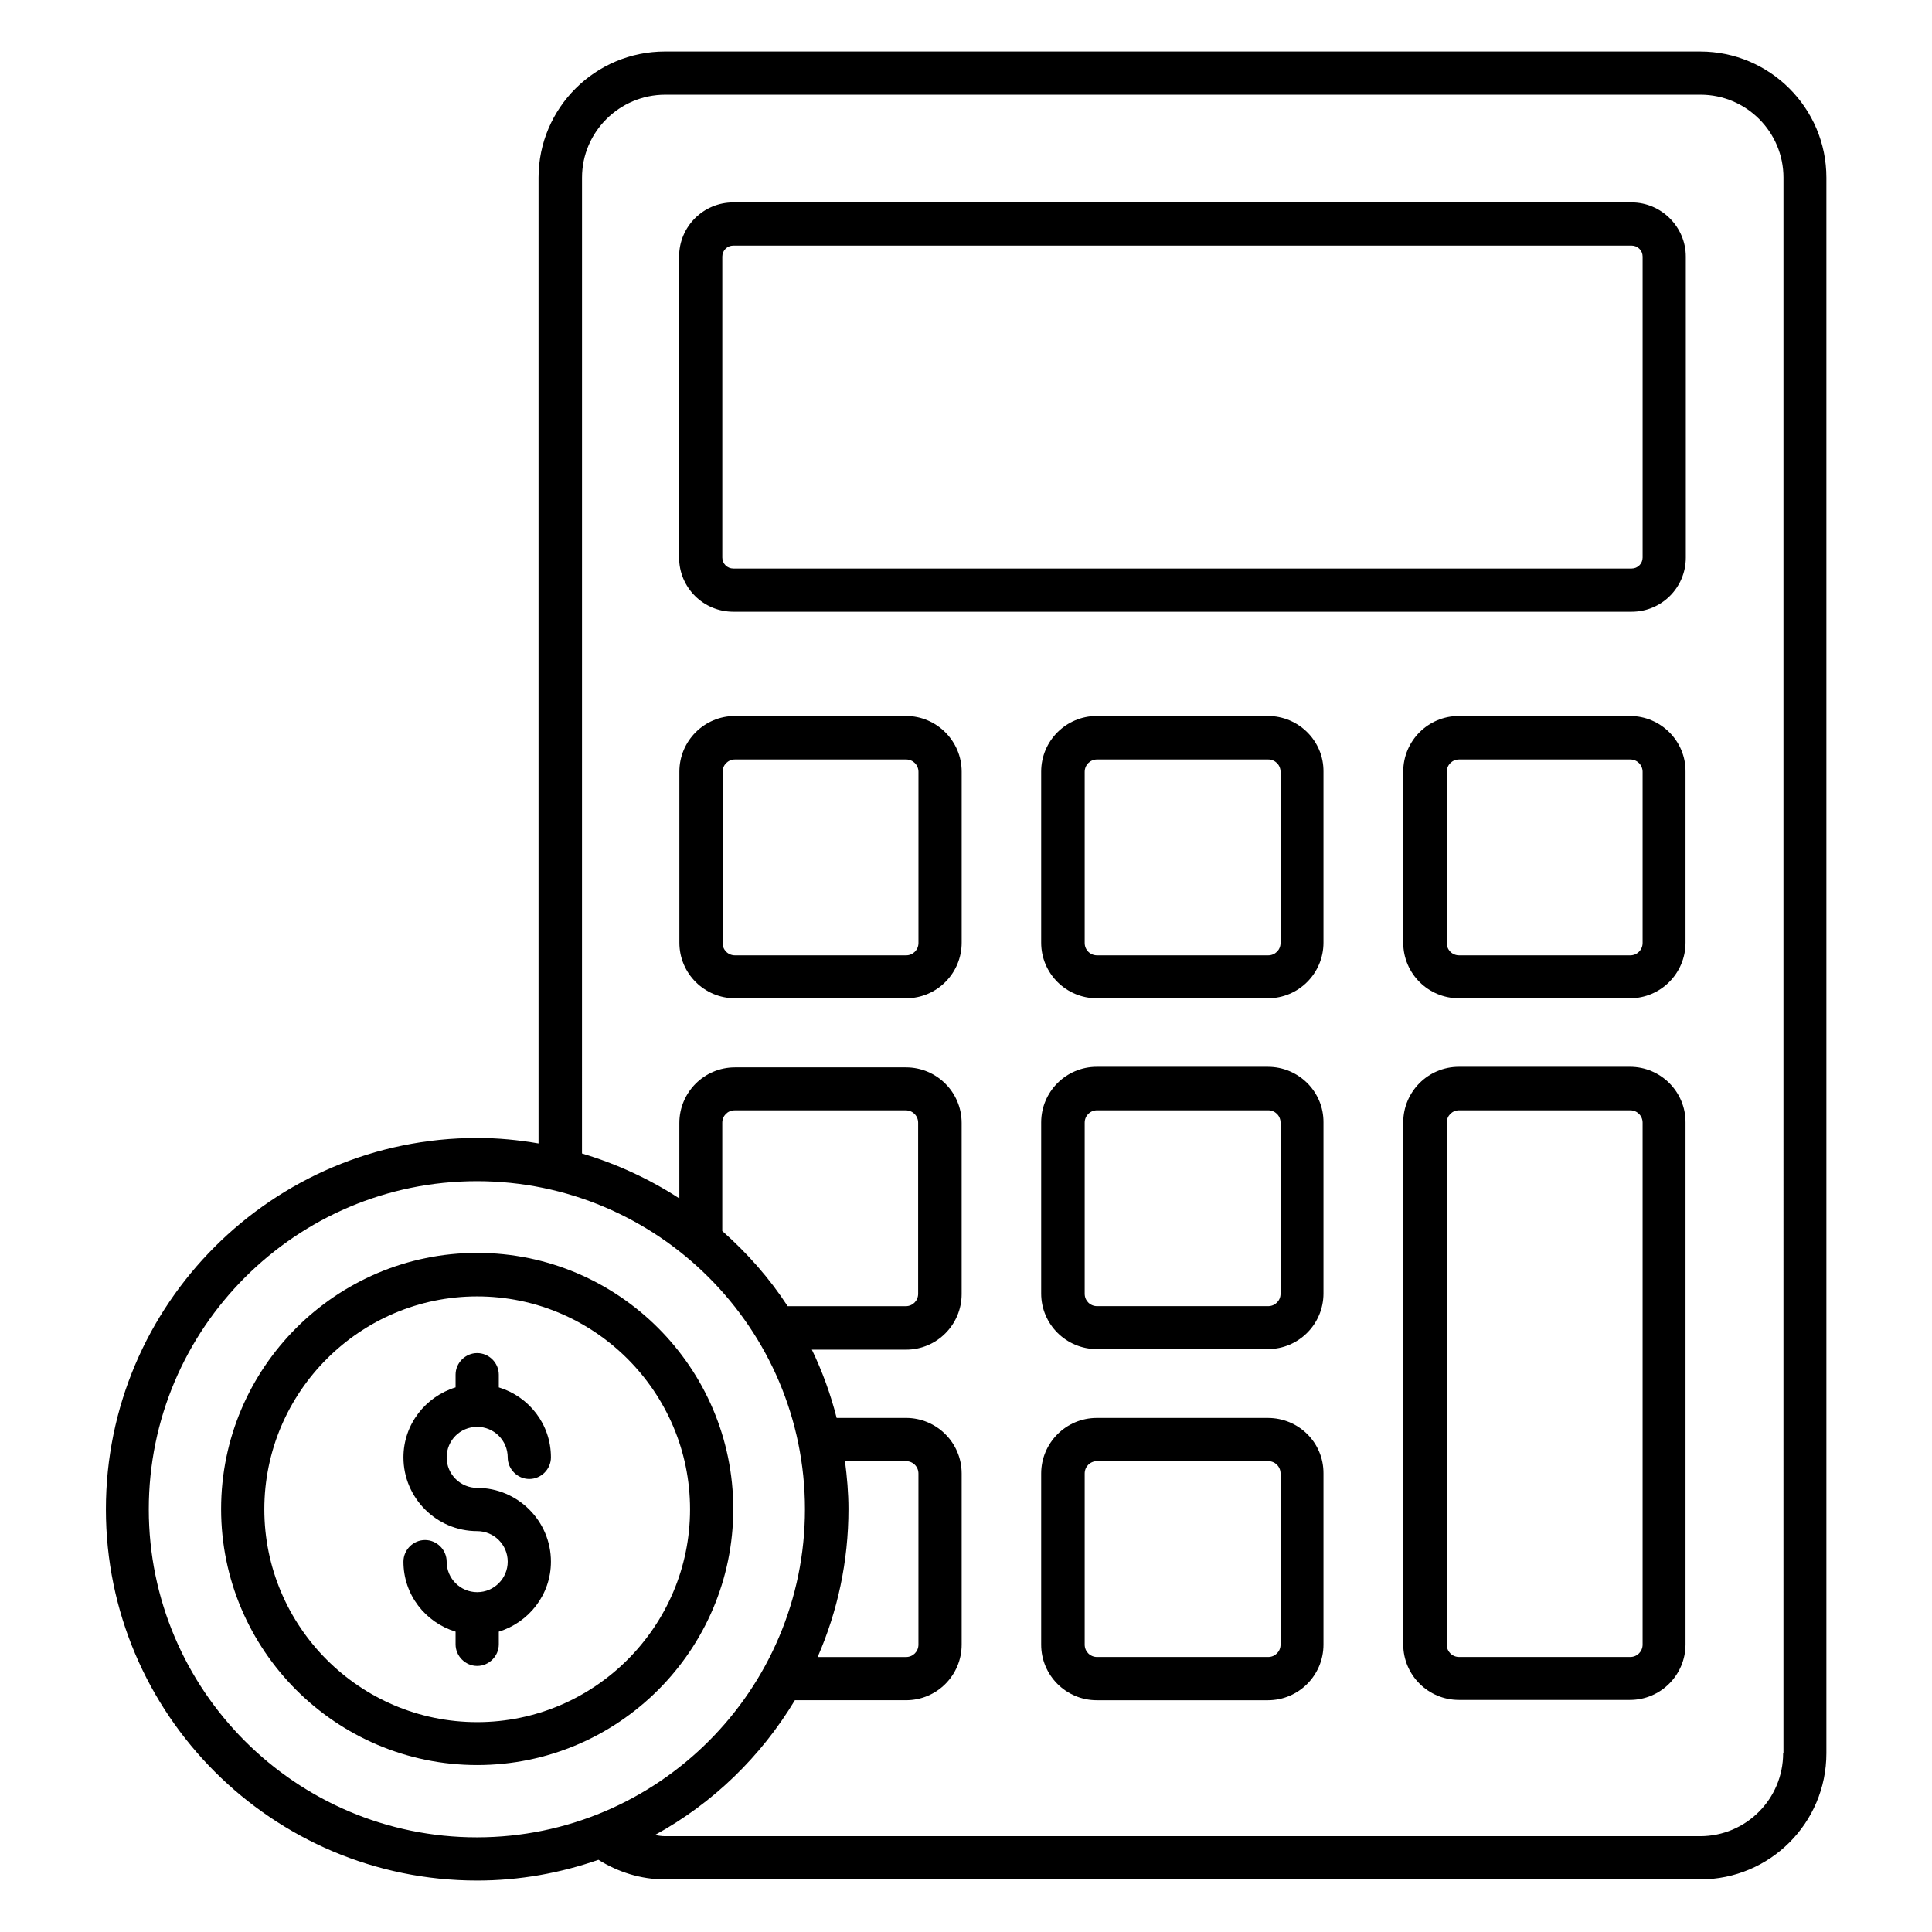
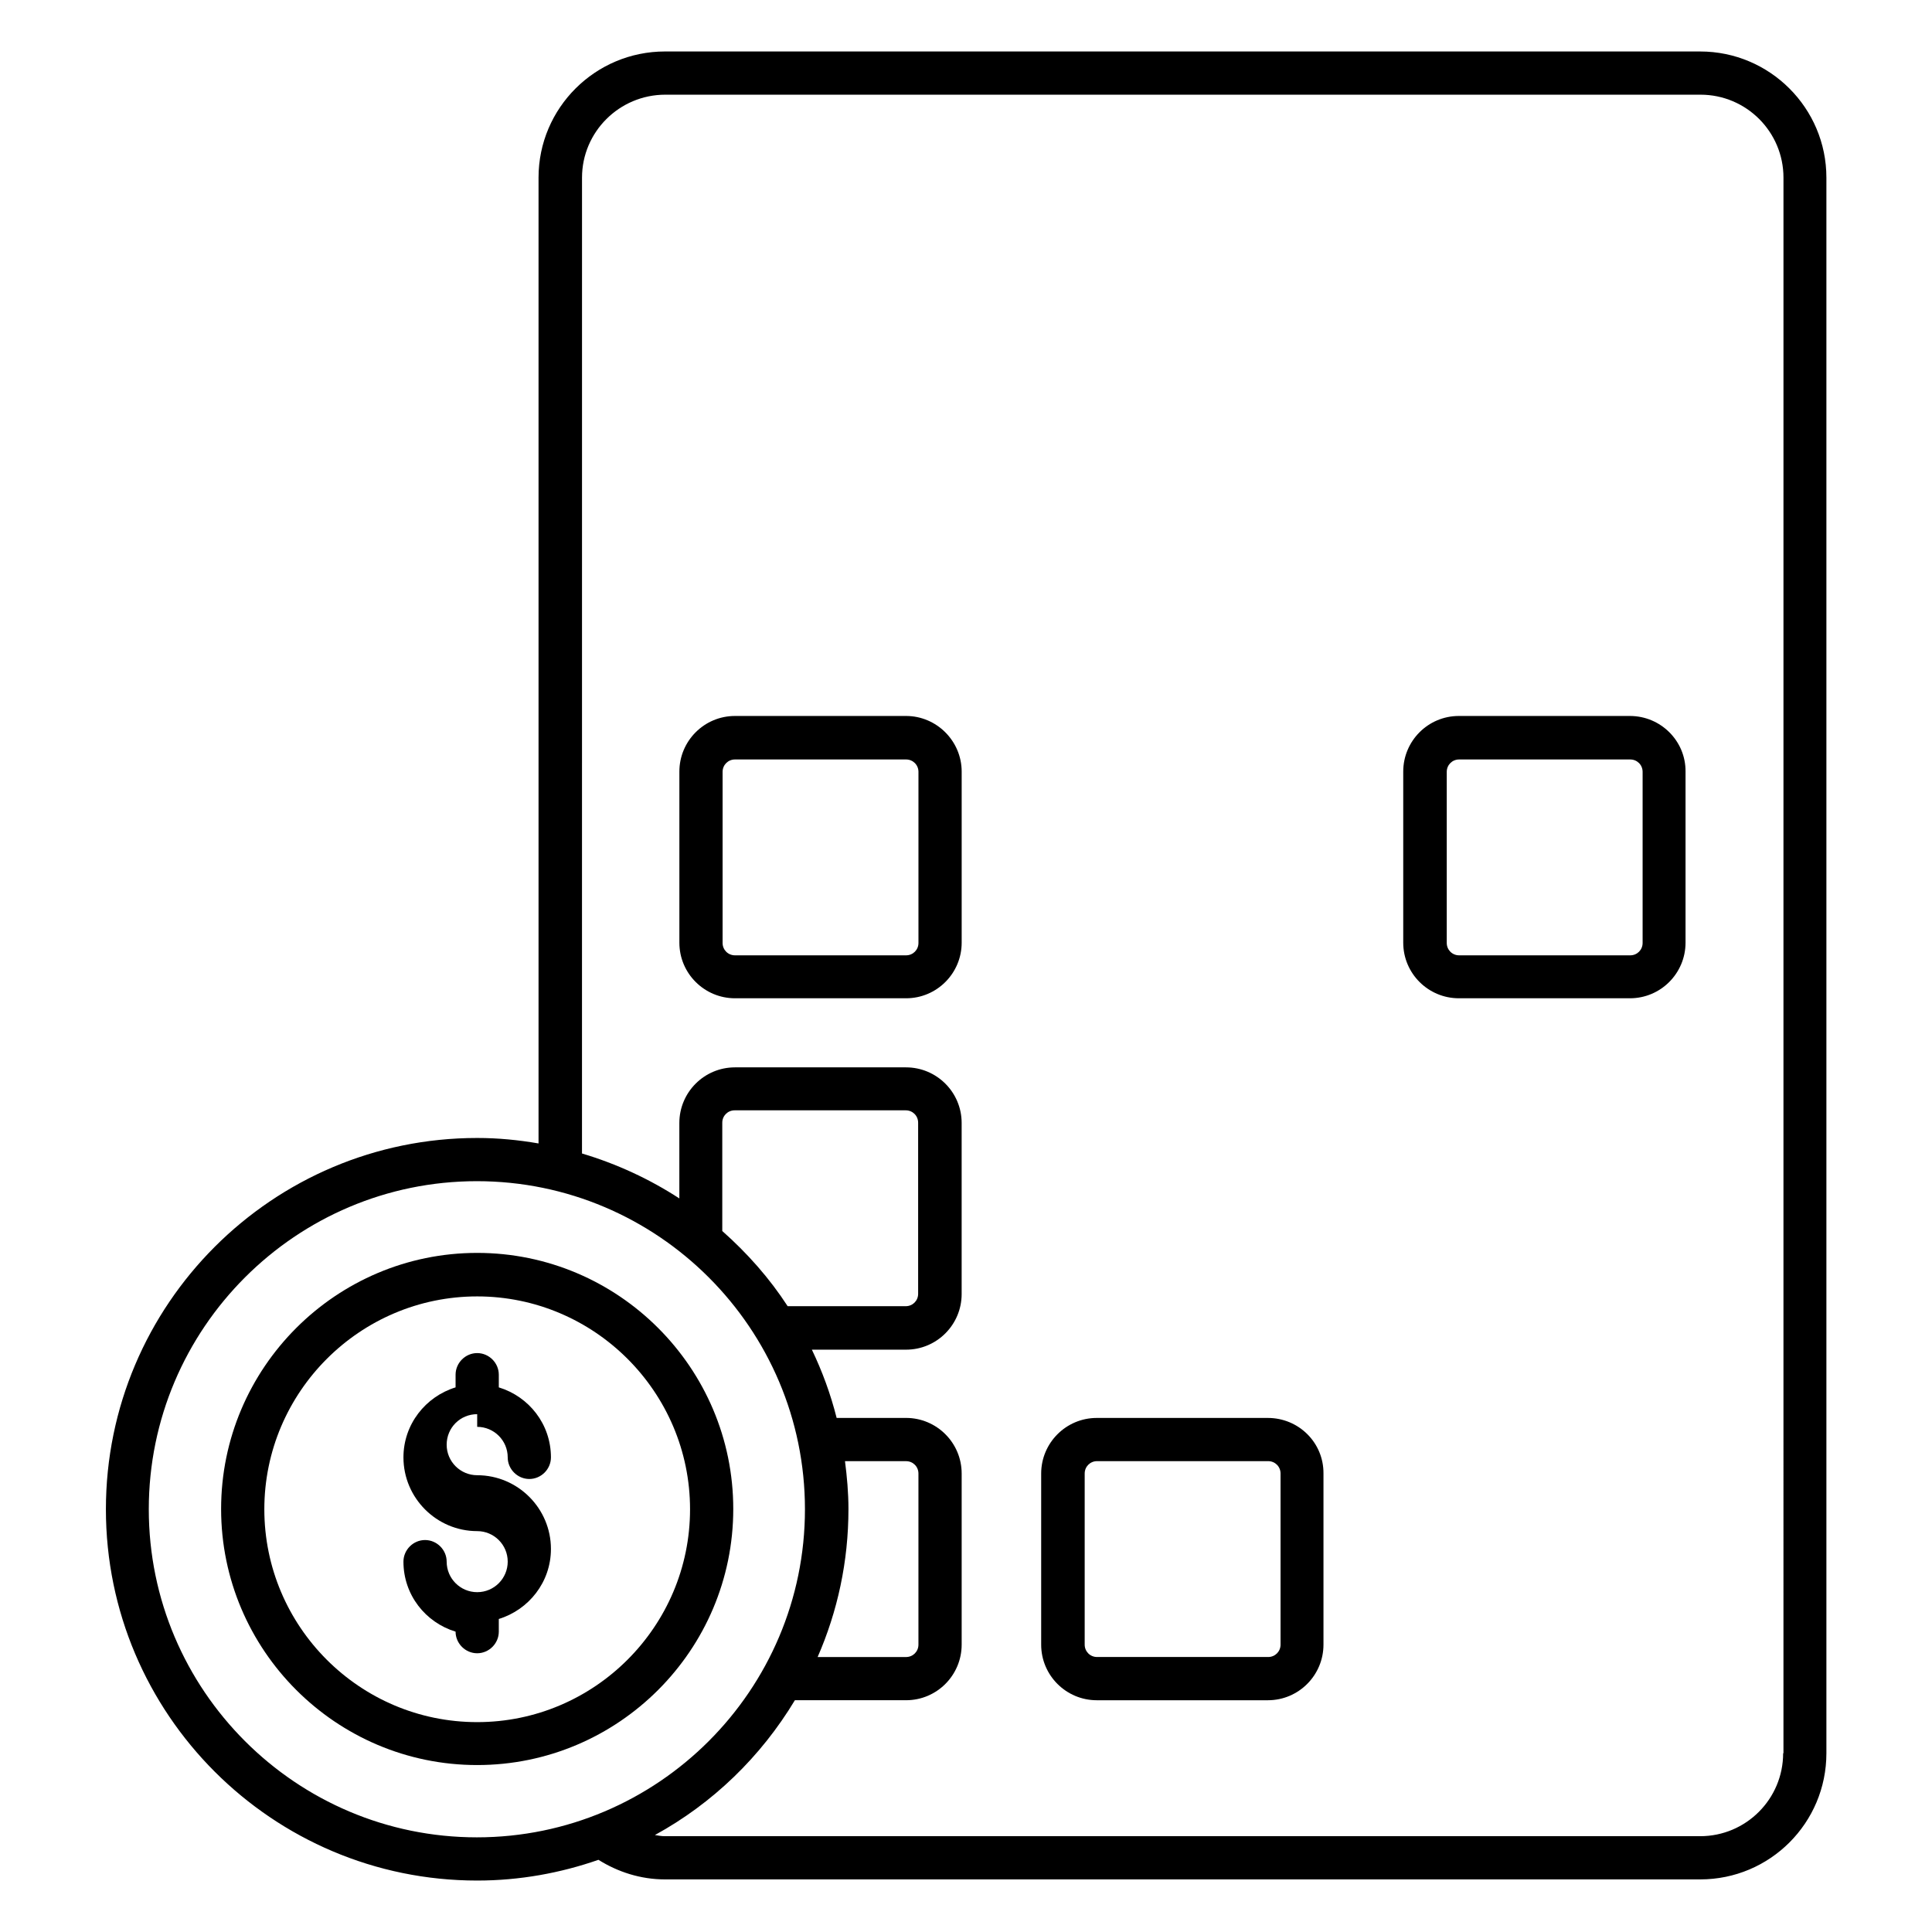
<svg xmlns="http://www.w3.org/2000/svg" fill="#000000" width="800px" height="800px" version="1.1" viewBox="144 144 512 512">
  <g>
    <path d="m594.57 157.64h-274.34c-18.473 0-33.512 14.961-33.512 33.434v255.95c-5.344-0.918-10.688-1.449-16.258-1.449-54.273 0-98.395 44.121-98.395 98.395 0 54.273 44.121 98.395 98.395 98.395 11.223 0 22.062-1.984 32.137-5.496 5.113 3.207 11.145 5.191 17.633 5.191h274.35c18.473 0 33.434-14.961 33.434-33.434v-417.55c0-18.473-15.039-33.434-33.438-33.434zm-411.14 386.33c0-47.938 39.008-86.945 86.945-86.945s86.945 39.008 86.945 86.945-39.008 86.945-86.945 86.945-86.945-39.008-86.945-86.945zm151.98-73.738v-28.703c0-1.832 1.449-3.281 3.281-3.281h45.344c1.832 0 3.281 1.449 3.281 3.281v45.344c0 1.832-1.449 3.281-3.281 3.281h-31.297c-4.809-7.402-10.688-14.043-17.328-19.922zm32.52 60.992h16.184c1.832 0 3.281 1.449 3.281 3.281v45.344c0 1.832-1.449 3.281-3.281 3.281h-23.434c5.266-12.062 8.168-25.266 8.168-39.234 0-4.277-0.383-8.551-0.918-12.672zm248.62 77.402c0 12.137-9.848 21.984-21.984 21.984h-274.34c-0.918 0-1.754-0.152-2.672-0.305 15.344-8.398 28.09-20.762 37.098-35.727h29.465c8.168 0 14.734-6.641 14.734-14.734v-45.344c0-8.168-6.641-14.734-14.734-14.734h-18.398c-1.602-6.336-3.816-12.367-6.566-18.09h24.961c8.168 0 14.734-6.641 14.734-14.734v-45.344c0-8.168-6.641-14.734-14.734-14.734h-45.344c-8.168 0-14.734 6.641-14.734 14.734v20c-7.863-5.113-16.566-9.16-25.801-11.91l0.008-258.61c0-12.137 9.922-21.984 22.062-21.984h274.35c12.137 0 21.984 9.848 21.984 21.984l-0.004 417.55z" />
-     <path d="m576.41 197.64h-238.09c-7.938 0-14.352 6.414-14.352 14.352v79.77c0 7.938 6.414 14.352 14.352 14.352h238.09c7.938 0 14.352-6.414 14.352-14.352l-0.004-79.773c0-7.859-6.488-14.348-14.352-14.348zm2.902 94.117c0 1.602-1.297 2.902-2.902 2.902h-238.09c-1.602 0-2.902-1.297-2.902-2.902v-79.77c0-1.602 1.297-2.902 2.902-2.902h238.09c1.602 0 2.902 1.297 2.902 2.902z" />
    <path d="m384.12 333.74h-45.344c-8.168 0-14.734 6.641-14.734 14.734v45.344c0 8.168 6.641 14.734 14.734 14.734h45.344c8.168 0 14.734-6.641 14.734-14.734v-45.344c-0.004-8.09-6.644-14.734-14.734-14.734zm3.281 60.152c0 1.832-1.449 3.281-3.281 3.281h-45.344c-1.832 0-3.281-1.449-3.281-3.281v-45.344c0-1.832 1.449-3.281 3.281-3.281h45.344c1.832 0 3.281 1.449 3.281 3.281z" />
-     <path d="m480 333.74h-45.344c-8.168 0-14.734 6.641-14.734 14.734v45.344c0 8.168 6.641 14.734 14.734 14.734h45.344c8.168 0 14.734-6.641 14.734-14.734v-45.344c0.074-8.09-6.566-14.734-14.734-14.734zm3.359 60.152c0 1.832-1.449 3.281-3.281 3.281h-45.344c-1.832 0-3.281-1.449-3.281-3.281v-45.344c0-1.832 1.449-3.281 3.281-3.281h45.344c1.832 0 3.281 1.449 3.281 3.281z" />
    <path d="m575.95 333.74h-45.344c-8.168 0-14.734 6.641-14.734 14.734v45.344c0 8.168 6.641 14.734 14.734 14.734h45.344c8.168 0 14.734-6.641 14.734-14.734v-45.344c0.074-8.09-6.566-14.734-14.734-14.734zm3.359 60.152c0 1.832-1.449 3.281-3.281 3.281h-45.344c-1.832 0-3.281-1.449-3.281-3.281v-45.344c0-1.832 1.449-3.281 3.281-3.281h45.344c1.832 0 3.281 1.449 3.281 3.281z" />
-     <path d="m480 426.71h-45.344c-8.168 0-14.734 6.641-14.734 14.734v45.344c0 8.168 6.641 14.734 14.734 14.734h45.344c8.168 0 14.734-6.641 14.734-14.734v-45.344c0.074-8.094-6.566-14.734-14.734-14.734zm3.359 60.152c0 1.832-1.449 3.281-3.281 3.281h-45.344c-1.832 0-3.281-1.449-3.281-3.281v-45.344c0-1.832 1.449-3.281 3.281-3.281h45.344c1.832 0 3.281 1.449 3.281 3.281z" />
    <path d="m480 519.77h-45.344c-8.168 0-14.734 6.641-14.734 14.734v45.344c0 8.168 6.641 14.734 14.734 14.734h45.344c8.168 0 14.734-6.641 14.734-14.734v-45.344c0.074-8.172-6.566-14.734-14.734-14.734zm3.359 60.074c0 1.832-1.449 3.281-3.281 3.281h-45.344c-1.832 0-3.281-1.449-3.281-3.281v-45.344c0-1.832 1.449-3.281 3.281-3.281h45.344c1.832 0 3.281 1.449 3.281 3.281z" />
-     <path d="m575.95 426.71h-45.344c-8.168 0-14.734 6.641-14.734 14.734v138.32c0 8.168 6.641 14.734 14.734 14.734h45.344c8.168 0 14.734-6.641 14.734-14.734v-138.25c0.074-8.168-6.566-14.809-14.734-14.809zm3.359 153.13c0 1.832-1.449 3.281-3.281 3.281h-45.344c-1.832 0-3.281-1.449-3.281-3.281v-138.32c0-1.832 1.449-3.281 3.281-3.281h45.344c1.832 0 3.281 1.449 3.281 3.281z" />
    <path d="m270.46 476.03c-37.402 0-67.863 30.457-67.863 67.863 0 37.402 30.457 67.863 67.863 67.863 37.402 0 67.863-30.457 67.863-67.863s-30.457-67.863-67.863-67.863zm0 124.35c-31.145 0-56.41-25.344-56.41-56.41s25.344-56.41 56.41-56.41c31.066 0 56.41 25.344 56.41 56.41 0.004 31.066-25.34 56.41-56.41 56.41z" />
-     <path d="m270.46 522.13c4.426 0 8.09 3.586 8.09 8.09 0 3.129 2.594 5.727 5.727 5.727 3.129 0 5.727-2.594 5.727-5.727 0-8.777-5.801-16.105-13.816-18.551v-3.359c0-3.129-2.594-5.727-5.727-5.727-3.129 0-5.727 2.594-5.727 5.727v3.359c-7.938 2.441-13.816 9.77-13.816 18.551 0 10.762 8.777 19.543 19.543 19.543 4.426 0 8.09 3.586 8.09 8.09 0 4.426-3.586 8.09-8.09 8.09-4.426 0-8.09-3.586-8.09-8.09 0-3.129-2.594-5.727-5.727-5.727-3.129 0-5.727 2.594-5.727 5.727 0 8.777 5.801 16.105 13.816 18.551v3.359c0 3.129 2.594 5.727 5.727 5.727 3.129 0 5.727-2.594 5.727-5.727v-3.359c7.938-2.441 13.816-9.77 13.816-18.551 0-10.762-8.777-19.543-19.543-19.543-4.426 0-8.09-3.586-8.09-8.09 0-4.5 3.586-8.09 8.09-8.09z" />
+     <path d="m270.46 522.13c4.426 0 8.09 3.586 8.09 8.09 0 3.129 2.594 5.727 5.727 5.727 3.129 0 5.727-2.594 5.727-5.727 0-8.777-5.801-16.105-13.816-18.551v-3.359c0-3.129-2.594-5.727-5.727-5.727-3.129 0-5.727 2.594-5.727 5.727v3.359c-7.938 2.441-13.816 9.77-13.816 18.551 0 10.762 8.777 19.543 19.543 19.543 4.426 0 8.09 3.586 8.09 8.09 0 4.426-3.586 8.09-8.09 8.09-4.426 0-8.09-3.586-8.09-8.09 0-3.129-2.594-5.727-5.727-5.727-3.129 0-5.727 2.594-5.727 5.727 0 8.777 5.801 16.105 13.816 18.551c0 3.129 2.594 5.727 5.727 5.727 3.129 0 5.727-2.594 5.727-5.727v-3.359c7.938-2.441 13.816-9.77 13.816-18.551 0-10.762-8.777-19.543-19.543-19.543-4.426 0-8.09-3.586-8.09-8.09 0-4.5 3.586-8.09 8.09-8.09z" />
  </g>
</svg>